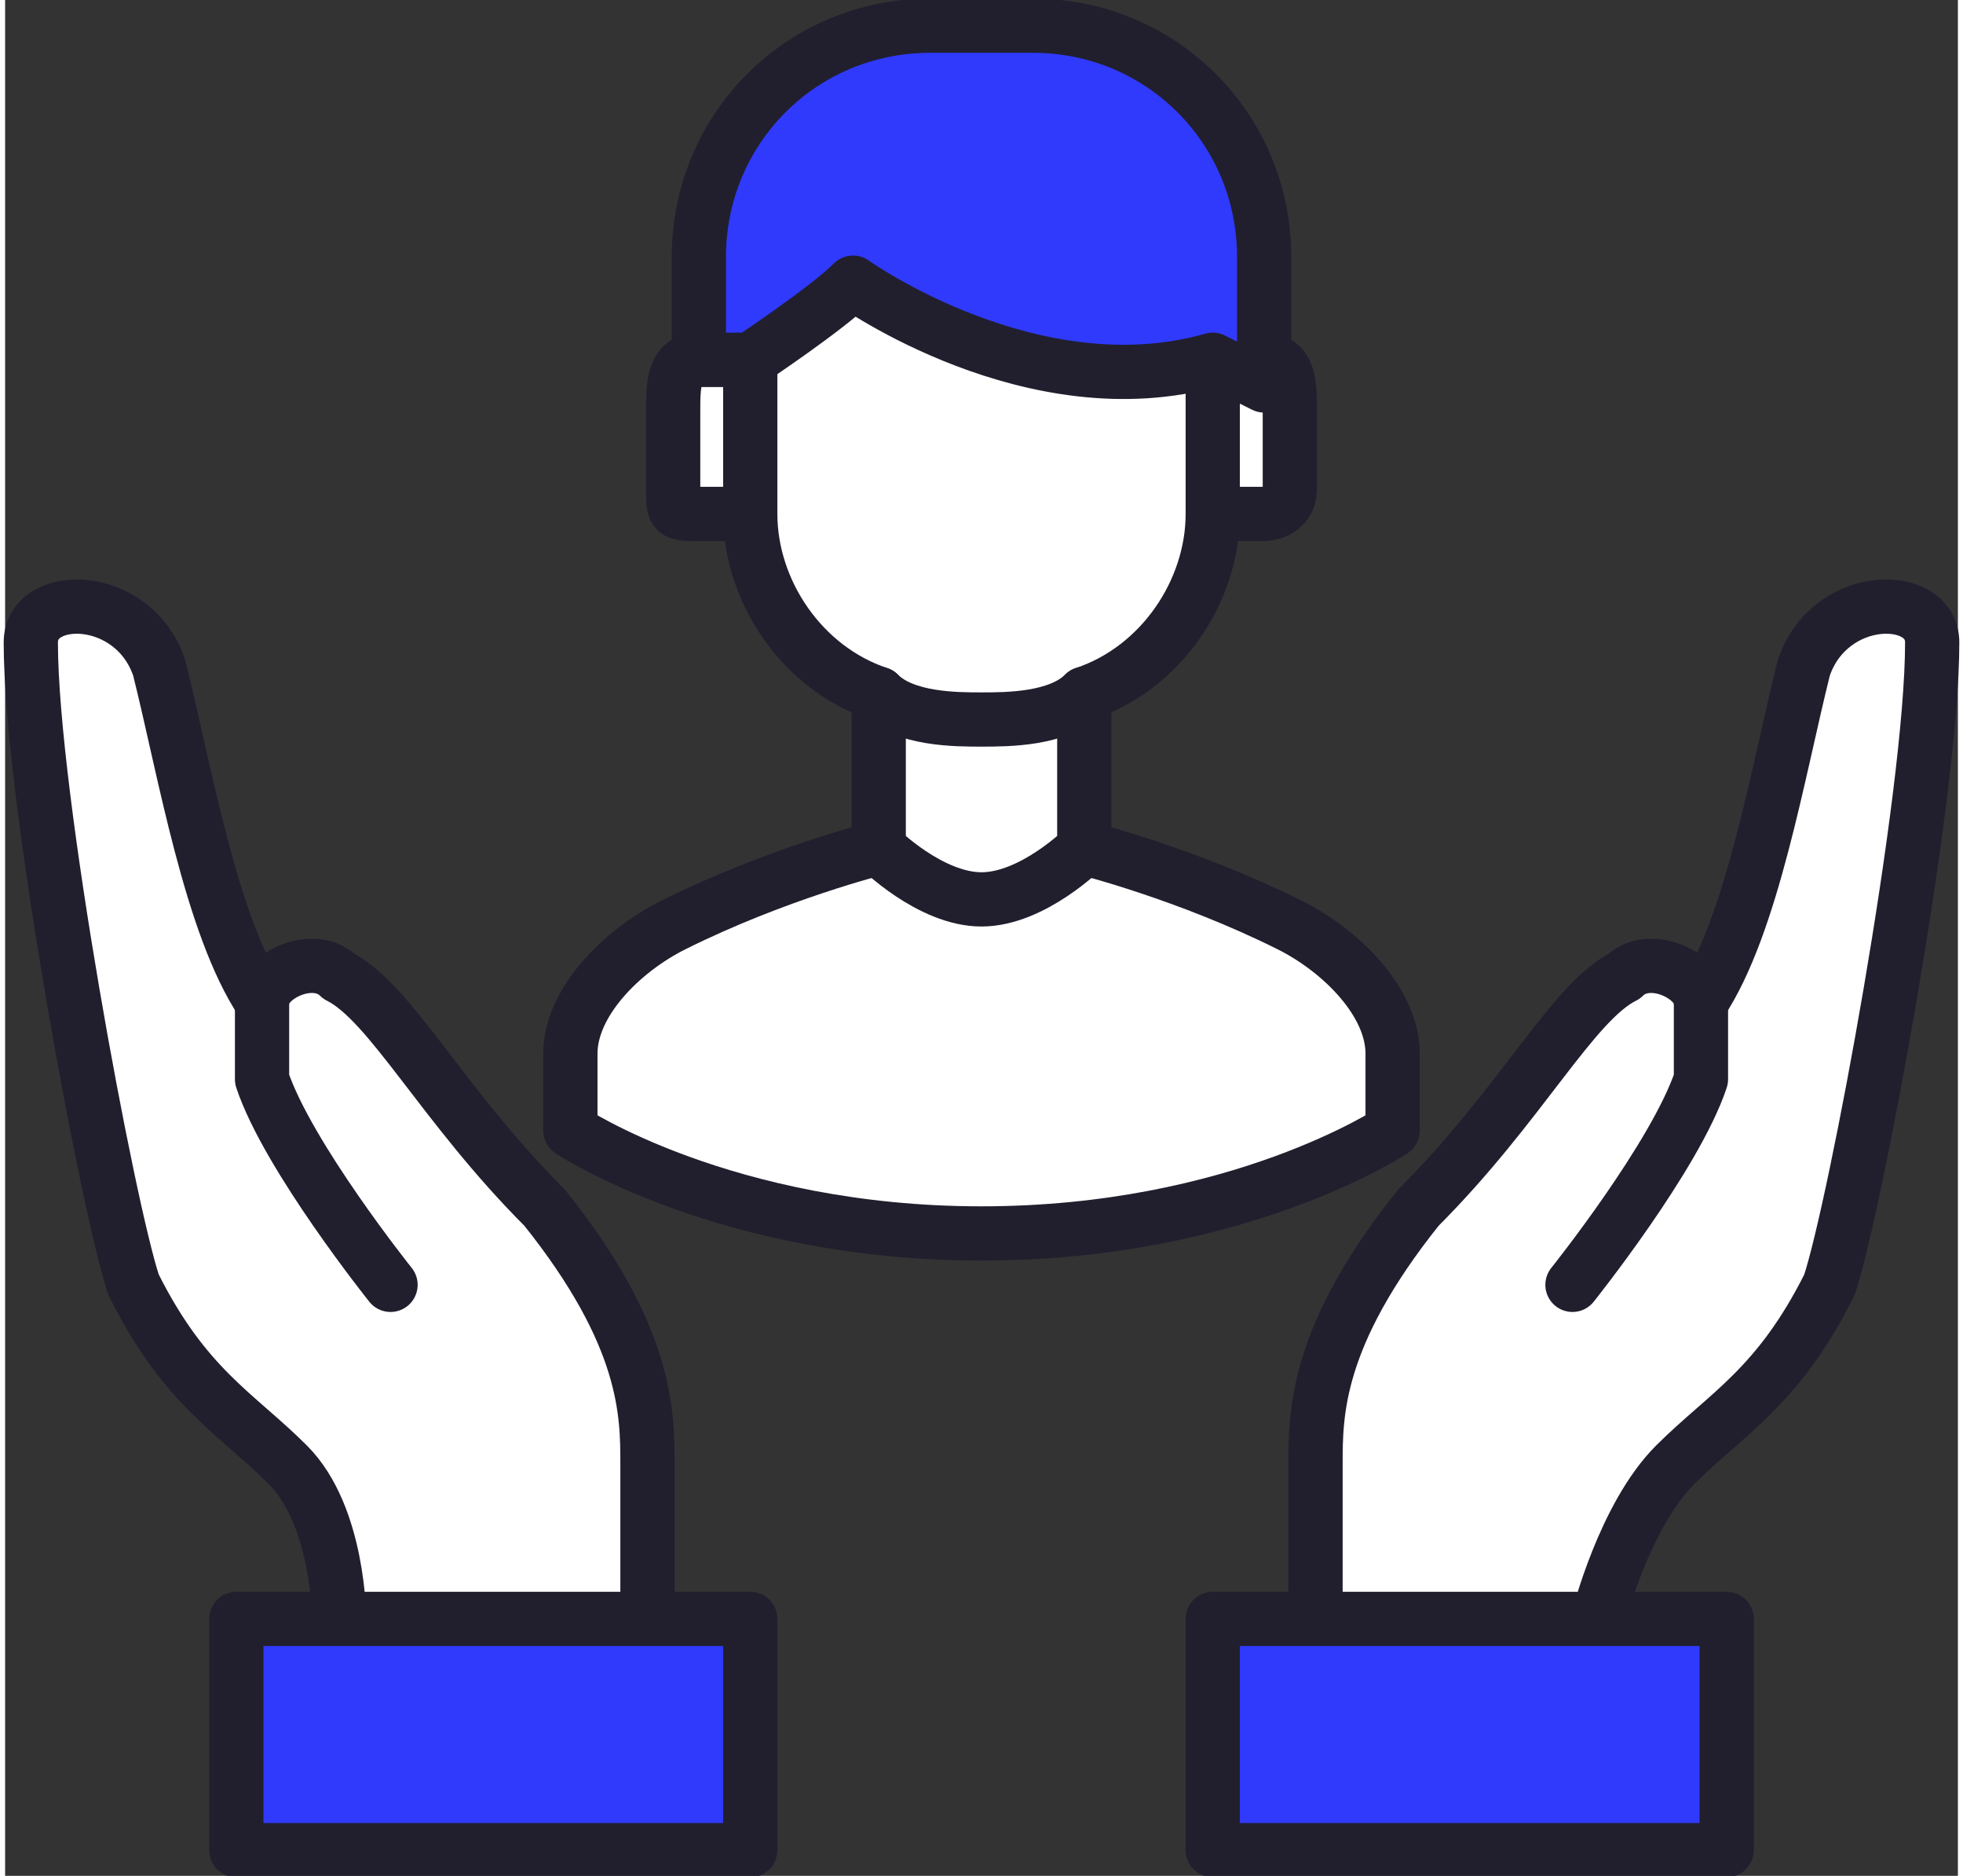
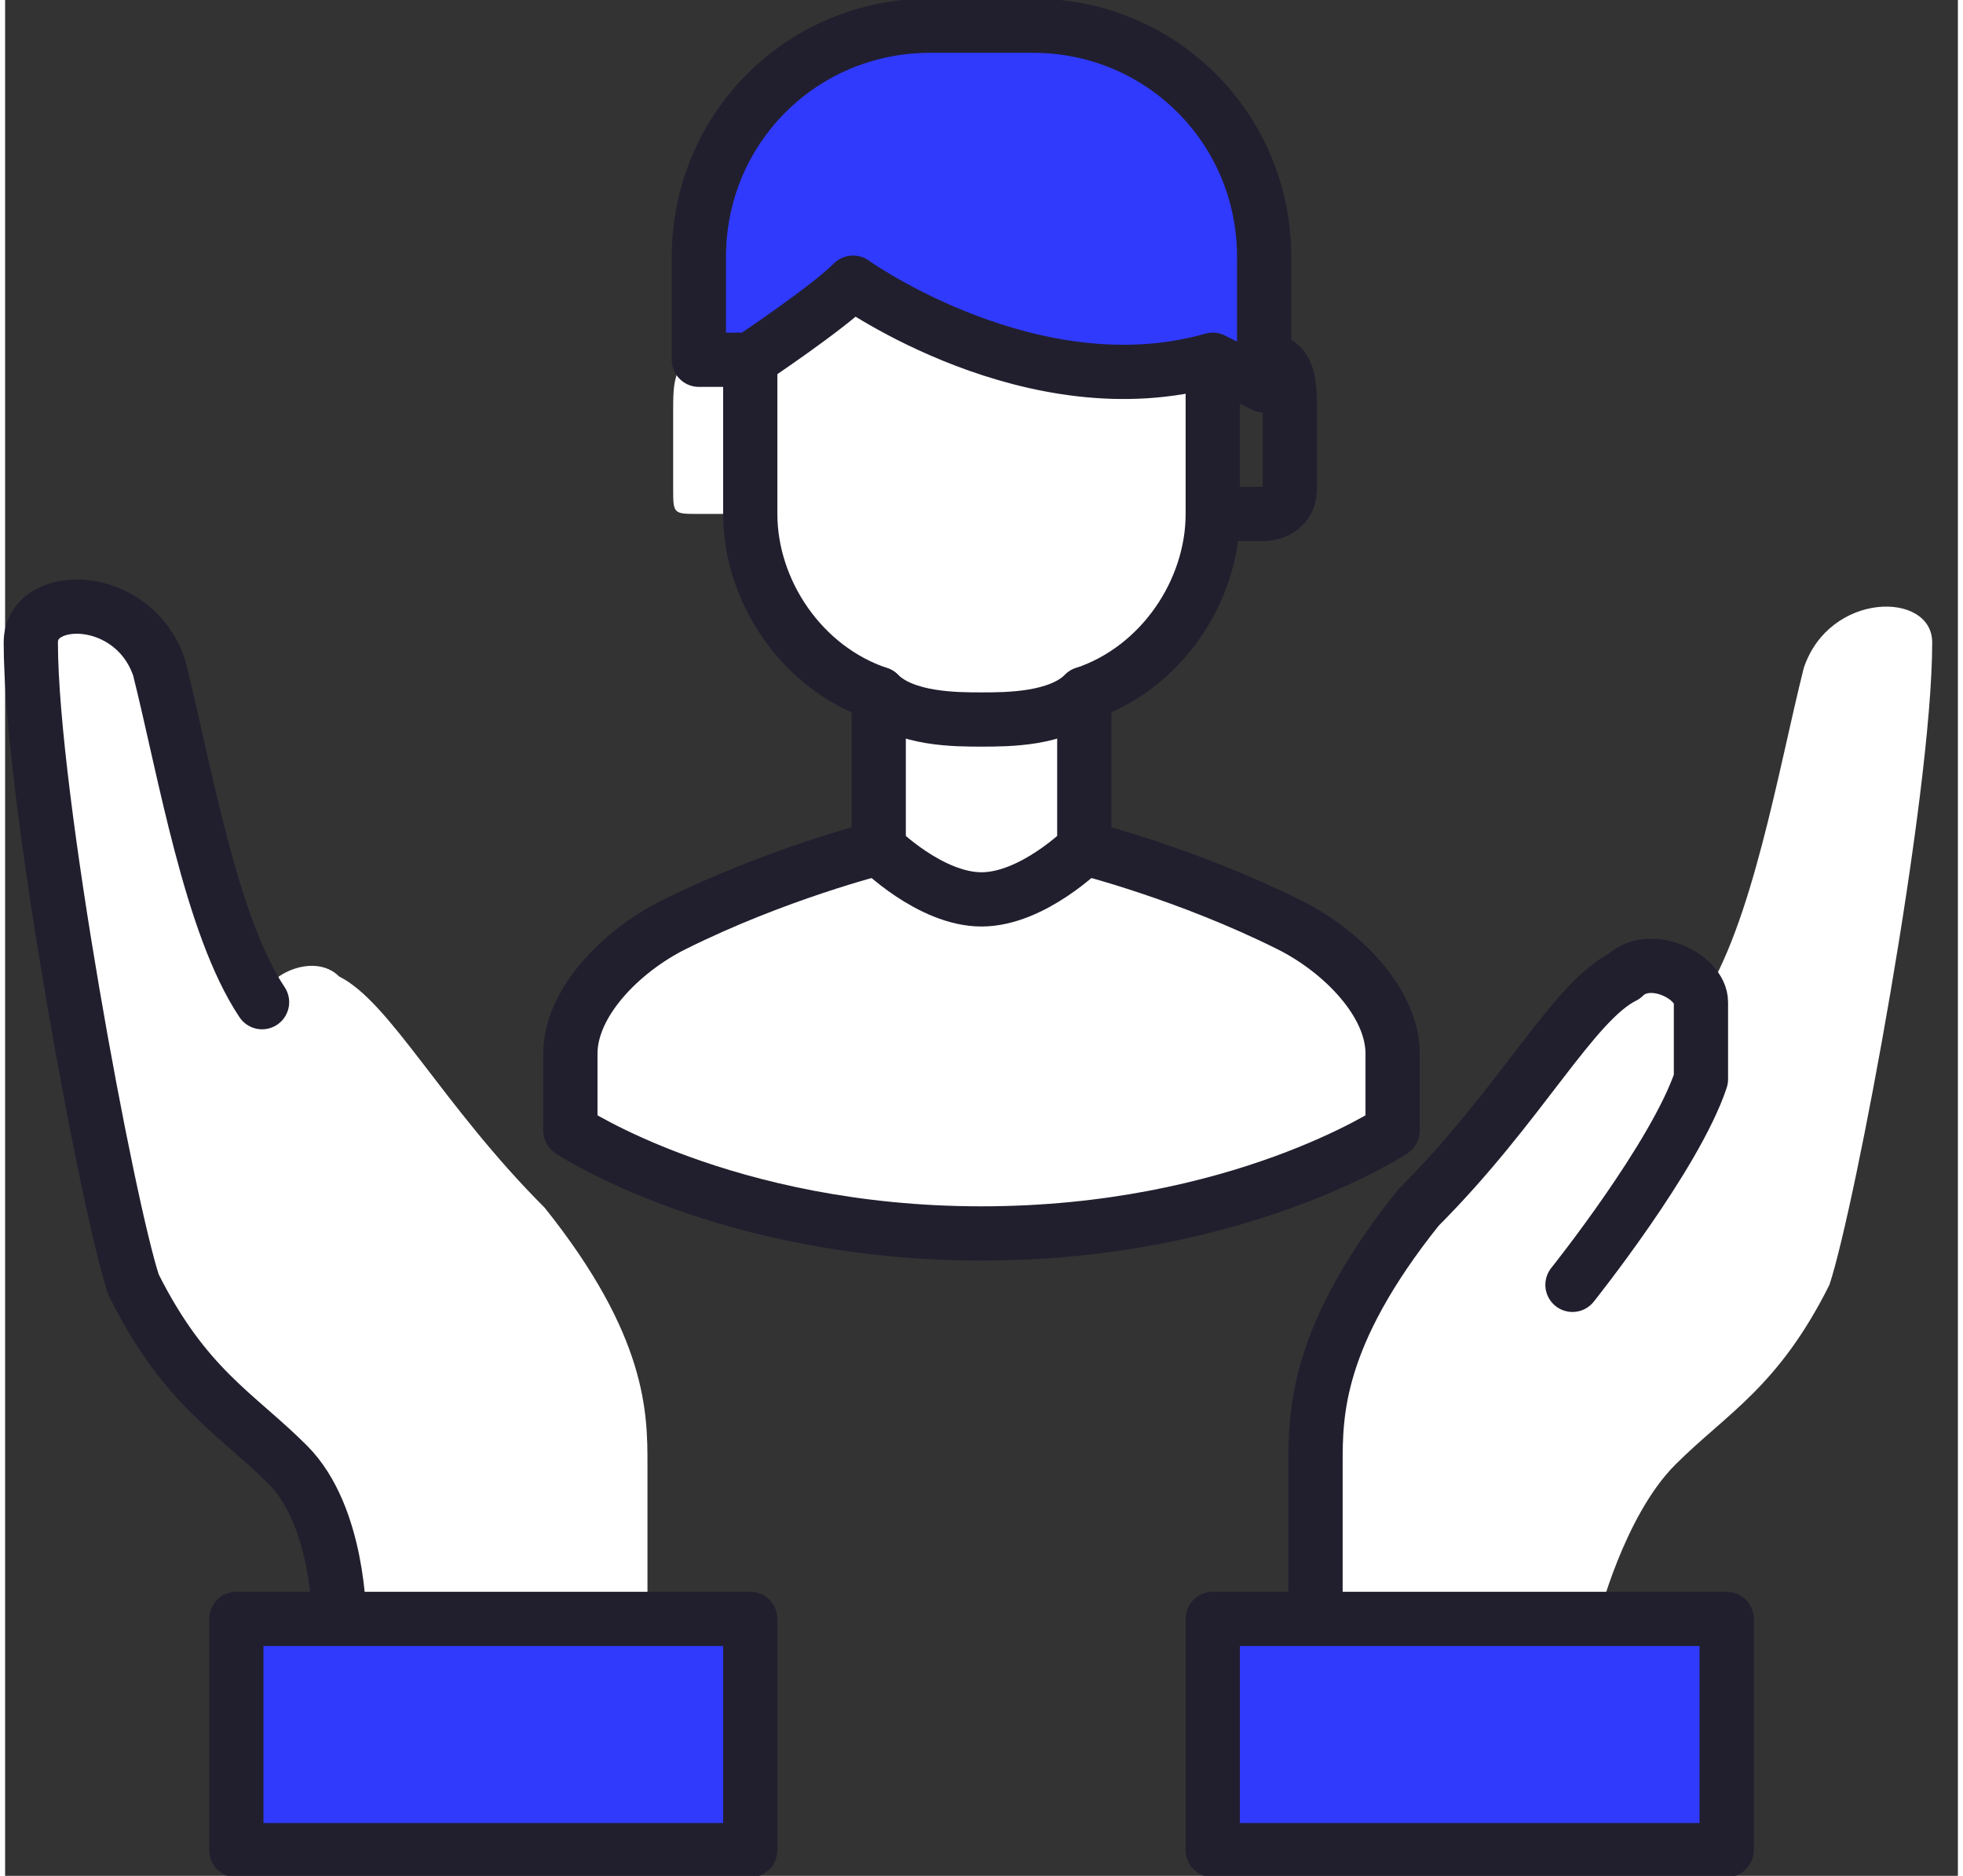
<svg xmlns="http://www.w3.org/2000/svg" xml:space="preserve" width="6.094mm" height="5.823mm" version="1.0" style="shape-rendering:geometricPrecision; text-rendering:geometricPrecision; image-rendering:optimizeQuality; fill-rule:evenodd; clip-rule:evenodd" viewBox="0 0 76 73">
  <rect x="0" y="0" width="76" height="73" fill="#333333" stroke="none" />
  <defs>
    <style type="text/css">
   
    .str0 {stroke:#211F2E;stroke-width:2.111;stroke-linecap:round;stroke-linejoin:round}
    .fil2 {fill:none}
    .fil3 {fill:#303AFD}
    .fil1 {fill:#7B80B4}
    .fil0 {fill:white}
   
  </style>
  </defs>
  <g id="Слой_x0020_1">
    <g id="_1859188686928">
      <g>
        <path class="fil0" d="M38 35c-2,0 -4,-2 -4,-2l0 -6 0 0c1,1 3,1 4,1 1,0 3,0 4,-1l0 0 0 6c0,0 -2,2 -4,2z" />
        <path class="fil0" d="M33 11c0,0 7,5 14,3 0,0 0,0 0,0l0 0 0 5c0,0 0,1 0,1 0,3 -2,6 -5,7 -1,1 -3,1 -4,1 -1,0 -3,0 -4,-1 -3,-1 -5,-4 -5,-7 0,0 0,-1 0,-1l0 -5c0,0 0,0 0,0 0,0 3,-2 4,-3z" />
        <path class="fil0" d="M34 33c0,0 2,2 4,2 2,0 4,-2 4,-2 0,0 6,2 8,3 2,0 4,3 4,5 0,1 0,3 0,3 0,0 -8,4 -16,4 -8,0 -16,-4 -16,-4 0,0 0,-2 0,-3 0,-2 2,-5 4,-5 2,-1 8,-3 8,-3z" />
-         <path class="fil0" d="M47 19l0 -5 0 0c0,0 2,0 2,0l0 0c1,0 1,1 1,2l0 3c0,1 -1,1 -1,1l-2 0 0 0c0,0 0,-1 0,-1z" />
        <path class="fil0" d="M29 14l0 5c0,0 0,1 0,1l0 0 -2 0c-1,0 -1,0 -1,-1l0 -3c0,-1 0,-2 1,-2l2 0 0 0c0,0 0,0 0,0z" />
        <path class="fil1" d="M29 14c0,0 0,0 0,0 -1,0 -2,0 -2,0l0 -4c0,-5 4,-9 9,-9l4 0c5,0 9,5 9,10l0 3c0,0 -2,0 -2,0 0,0 0,0 0,0 -7,2 -14,-4 -14,-4 -1,2 -4,4 -4,4 0,0 0,0 0,0z" />
      </g>
      <g>
        <path class="fil2 str0" d="M47 14l0 5c0,0 0,1 0,1 0,3 -2,6 -5,7 -1,1 -3,1 -4,1 -1,0 -3,0 -4,-1 -3,-1 -5,-4 -5,-7 0,0 0,-1 0,-1l0 -5" />
-         <path class="fil2 str0" d="M29 14l0 0 -2 0c-1,0 -1,1 -1,2l0 3c0,1 0,1 1,1l2 0" />
        <path class="fil2 str0" d="M47 14l2 0 0 0c1,0 1,1 1,2l0 3c0,1 -1,1 -1,1l-2 0" />
        <path class="fil3 str0" d="M29 14c-1,0 -2,0 -2,0l0 -4c0,-5 4,-9 9,-9l4 0c5,0 9,4 9,9l0 5c0,0 -2,-1 -2,-1 0,0 0,0 0,0 -7,2 -14,-3 -14,-3 -1,1 -4,3 -4,3 0,0 0,0 0,0 0,0 0,0 0,0z" />
        <path class="fil2 str0" d="M42 27l0 6c0,0 -2,2 -4,2 -2,0 -4,-2 -4,-2l0 -6" />
        <path class="fil2 str0" d="M34 33c0,0 -4,1 -8,3 -2,1 -4,3 -4,5 0,1 0,3 0,3 0,0 6,4 16,4 10,0 16,-4 16,-4 0,0 0,-2 0,-3 0,-2 -2,-4 -4,-5 -4,-2 -8,-3 -8,-3" />
      </g>
      <path class="fil0" d="M10 39c0,-1 2,-2 3,-1 2,1 4,5 8,9 4,5 4,8 4,10 0,3 0,6 0,6l-12 0c0,0 0,-4 -2,-6 -2,-2 -4,-3 -6,-7 -1,-3 -4,-19 -4,-25 0,-2 4,-2 5,1 1,4 2,10 4,13z" />
-       <path class="fil1" d="M29 63l0 9 -20 0 0 -9 4 0 12 0 4 0z" />
-       <path class="fil2 str0" d="M25 63c0,0 0,-3 0,-6 0,-2 0,-5 -4,-10 -4,-4 -6,-8 -8,-9 -1,-1 -3,0 -3,1 0,1 0,2 0,3 1,3 5,8 5,8" />
      <path class="fil2 str0" d="M13 63c0,0 0,-4 -2,-6 -2,-2 -4,-3 -6,-7 -1,-3 -4,-19 -4,-25 0,-2 4,-2 5,1 1,4 2,10 4,13 0,0 0,0 0,0" />
      <path class="fil3 str0" d="M25 63l4 0 0 9 -20 0 0 -9 4 0 12 0z" />
      <path class="fil0" d="M66 39c2,-3 3,-9 4,-13 1,-3 5,-3 5,-1 0,6 -3,22 -4,25 -2,4 -4,5 -6,7 -2,2 -3,6 -3,6l-11 0c0,0 0,-3 0,-6 0,-2 0,-5 4,-10 4,-4 6,-8 8,-9 1,-1 3,0 3,1z" />
      <path class="fil1" d="M67 63l0 9 -20 0 0 -9 4 0 11 0 5 0z" />
      <path class="fil2 str0" d="M51 63c0,0 0,-3 0,-6 0,-2 0,-5 4,-10 4,-4 6,-8 8,-9 1,-1 3,0 3,1 0,1 0,2 0,3 -1,3 -5,8 -5,8" />
-       <path class="fil2 str0" d="M62 63c0,0 1,-4 3,-6 2,-2 4,-3 6,-7 1,-3 4,-19 4,-25 0,-2 -4,-2 -5,1 -1,4 -2,10 -4,13" />
      <path class="fil3 str0" d="M51 63l-4 0 0 9 20 0 0 -9 -5 0 -11 0z" />
    </g>
  </g>
</svg>